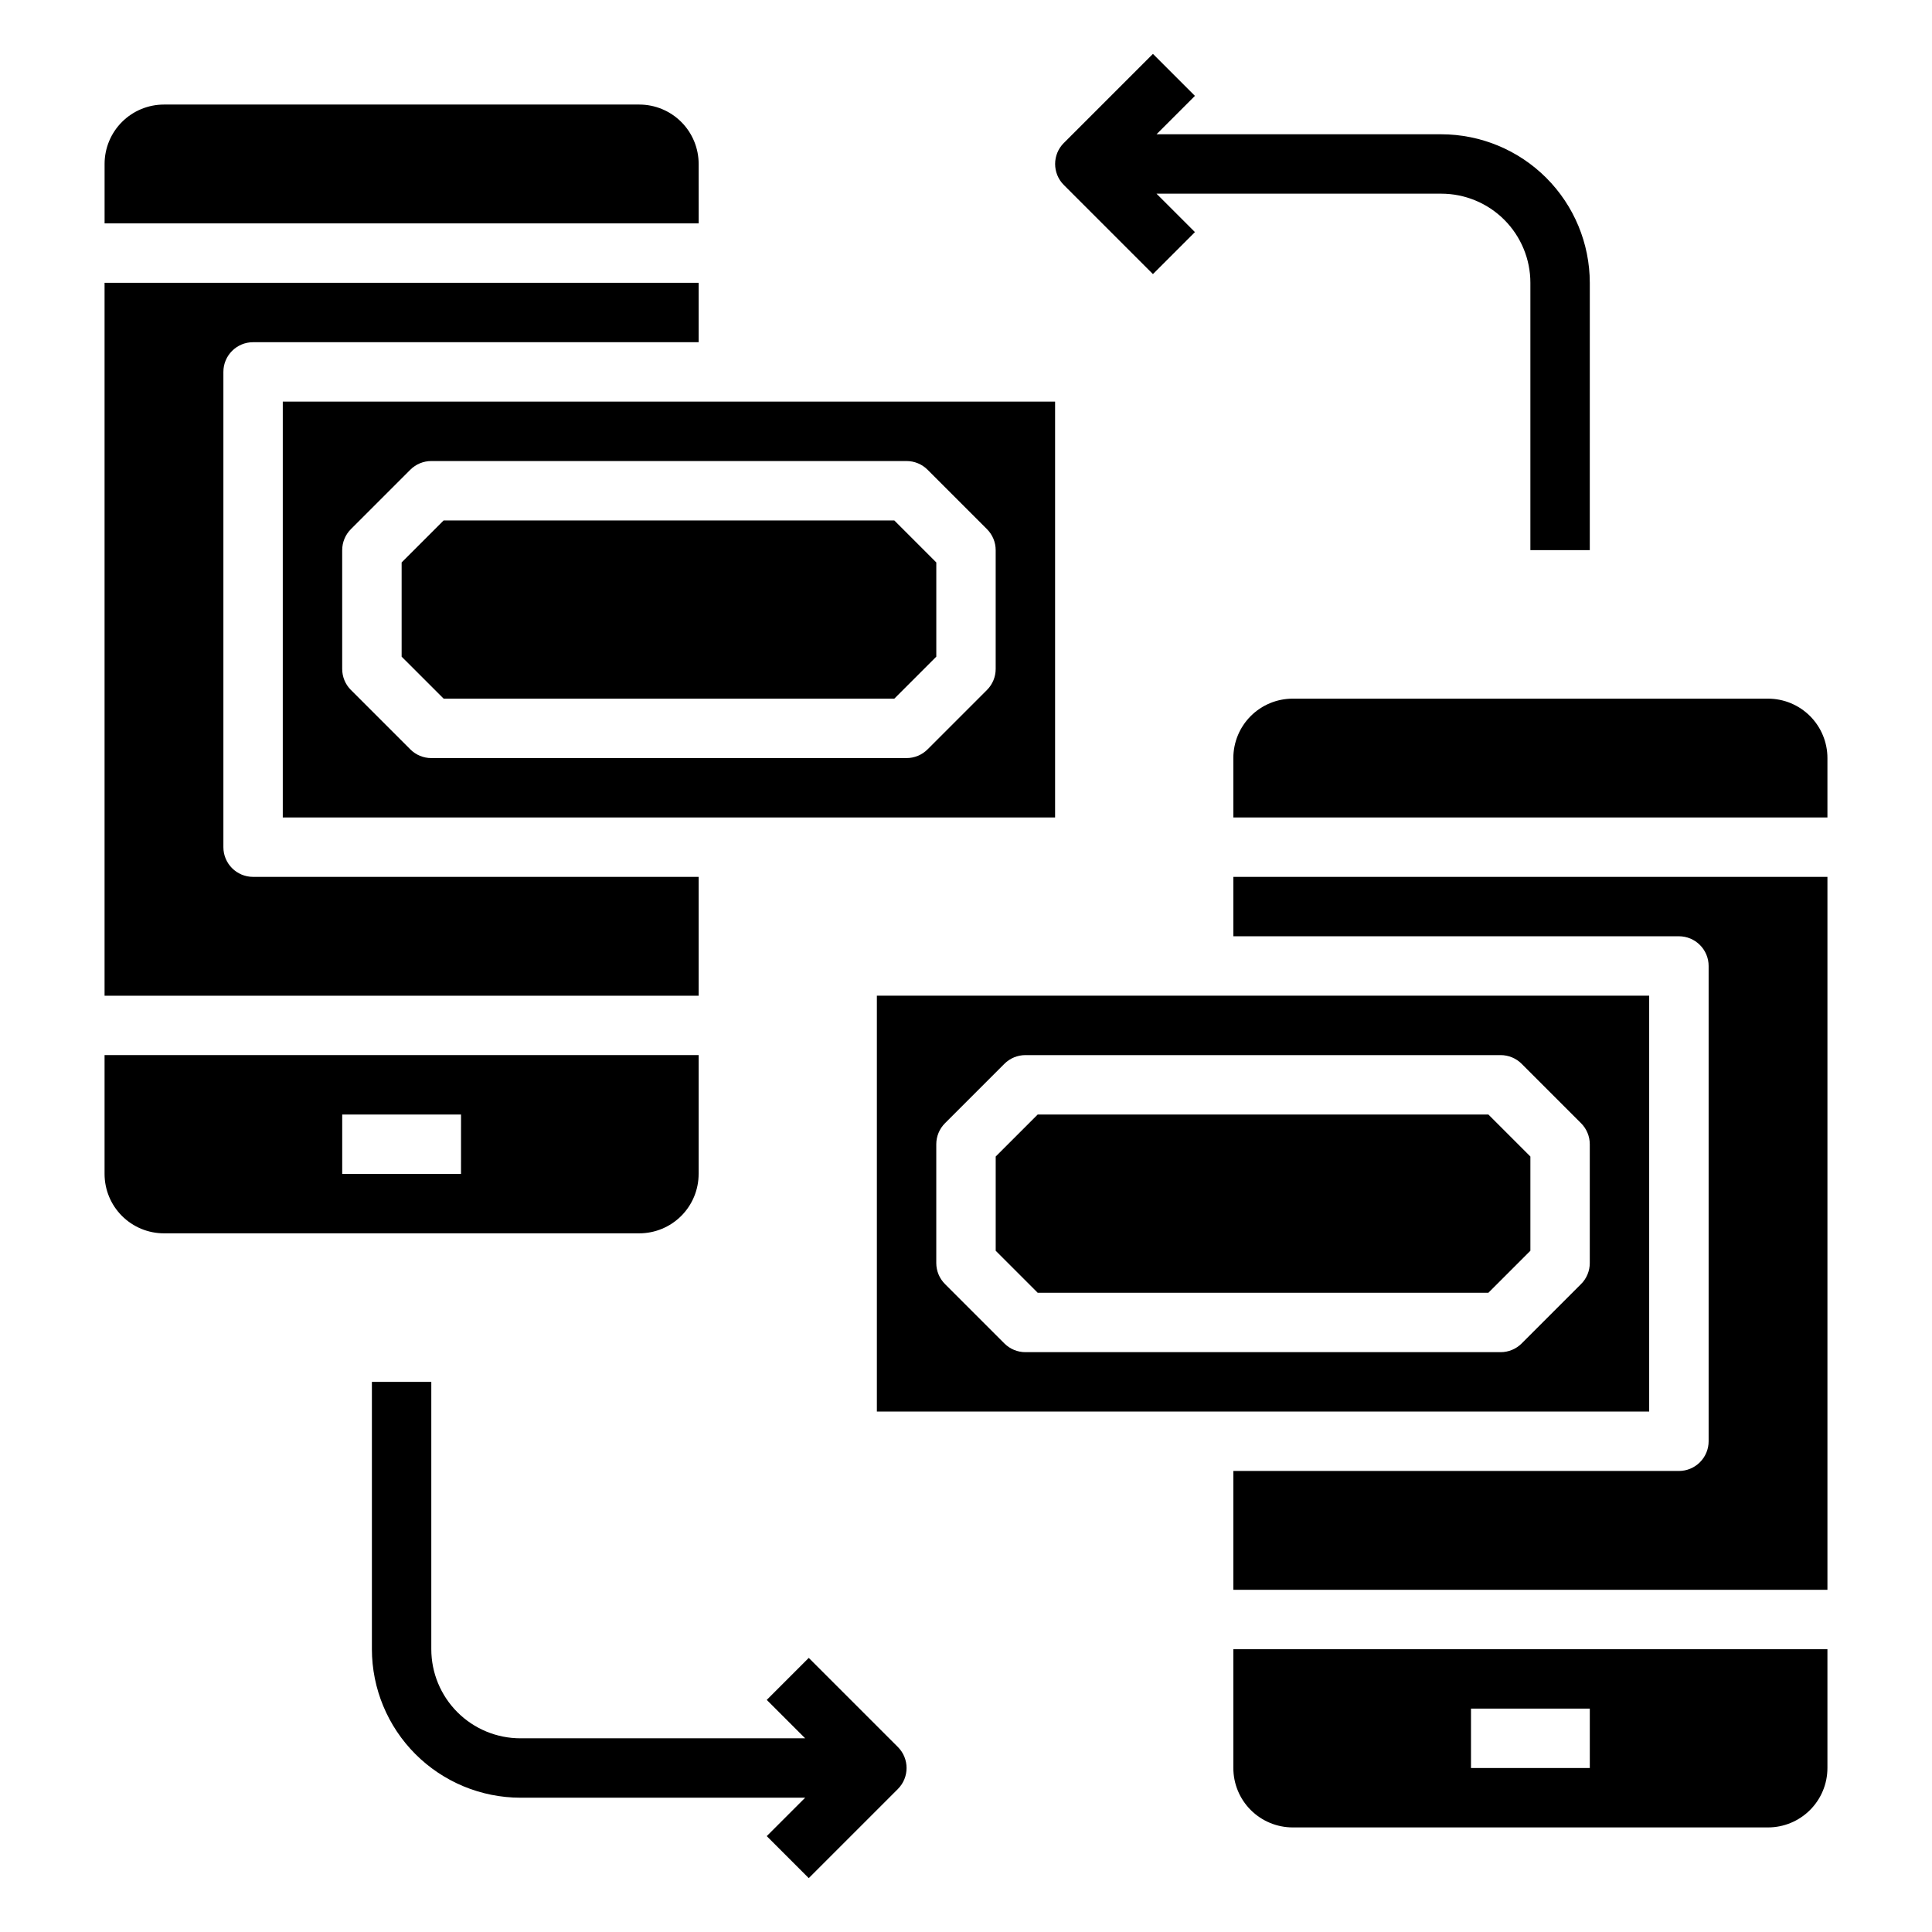
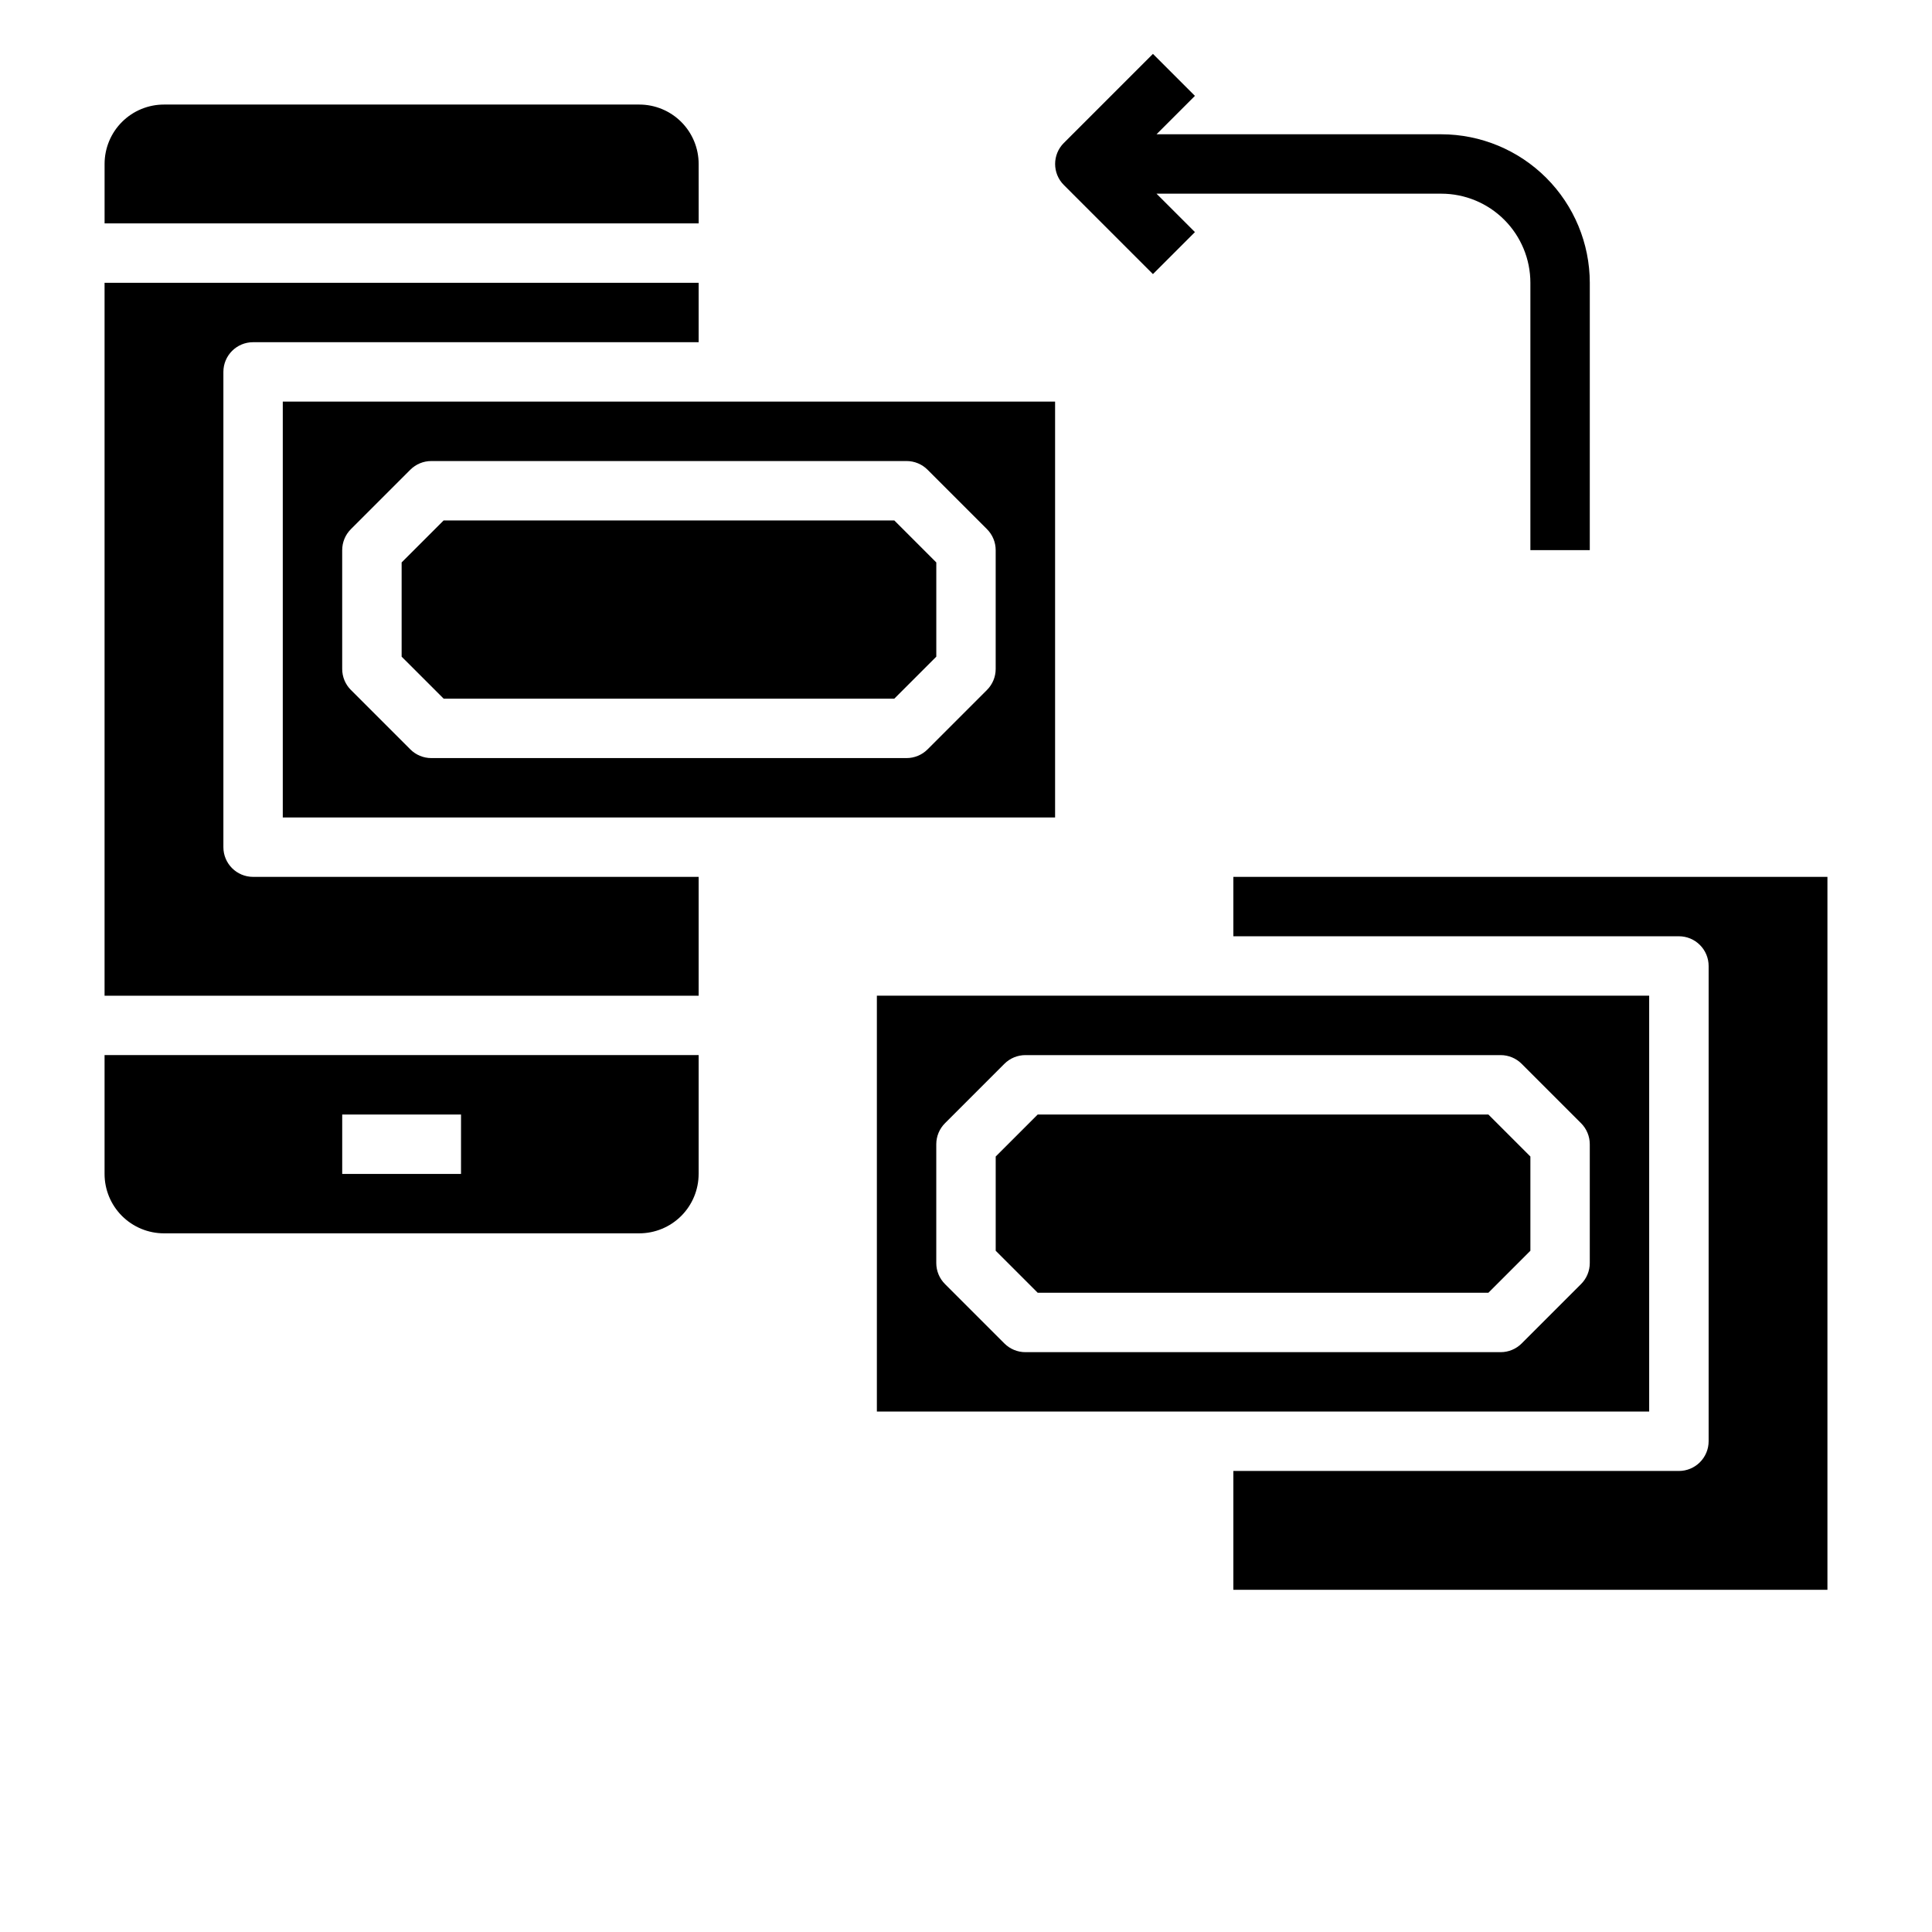
<svg xmlns="http://www.w3.org/2000/svg" fill="#000000" width="800px" height="800px" version="1.1" viewBox="144 144 512 512">
  <g>
    <path d="m329.15 376.38h-118.08c-4.348 0-7.871-3.523-7.871-7.871v-125.95c0-4.348 3.523-7.871 7.871-7.871h118.08v-15.746h-157.44v188.93h157.44z" />
    <path d="m329.15 187.45c0-4.176-1.656-8.18-4.609-11.133-2.953-2.953-6.957-4.609-11.133-4.609h-125.95c-4.176 0-8.18 1.656-11.133 4.609-2.953 2.953-4.609 6.957-4.609 11.133v15.746h157.44z" />
    <path d="m218.94 360.64h204.67v-110.21h-204.67zm15.742-70.848h0.004c0-2.086 0.828-4.09 2.305-5.562l15.746-15.746c1.473-1.477 3.477-2.305 5.562-2.305h125.95c2.09 0 4.09 0.828 5.566 2.305l15.742 15.742v0.004c1.477 1.473 2.309 3.477 2.309 5.562v31.488c0 2.09-0.832 4.09-2.309 5.566l-15.742 15.742c-1.477 1.477-3.477 2.309-5.566 2.309h-125.95c-2.086 0-4.09-0.832-5.562-2.309l-15.742-15.742h-0.004c-1.477-1.477-2.305-3.477-2.305-5.566z" />
    <path d="m329.15 455.1v-31.488h-157.44v31.488c0 4.176 1.656 8.18 4.609 11.133 2.953 2.953 6.957 4.613 11.133 4.613h125.95c4.176 0 8.18-1.66 11.133-4.613 2.953-2.953 4.609-6.957 4.609-11.133zm-62.977 0h-31.484v-15.742h31.488z" />
    <path d="m381 329.15 11.129-11.129v-24.969l-11.129-11.133h-119.43l-11.133 11.133v24.969l11.133 11.129z" />
    <path d="m376.38 518.08h204.67v-110.21h-204.67zm15.742-70.848c0-2.086 0.832-4.09 2.309-5.566l15.742-15.742c1.477-1.477 3.481-2.309 5.566-2.309h125.95c2.086 0 4.09 0.832 5.566 2.309l15.742 15.742c1.477 1.477 2.309 3.481 2.309 5.566v31.488c0 2.086-0.832 4.09-2.309 5.566l-15.742 15.742c-1.477 1.477-3.481 2.309-5.566 2.309h-125.95c-2.086 0-4.09-0.832-5.566-2.309l-15.742-15.742c-1.477-1.477-2.309-3.481-2.309-5.566z" />
    <path d="m538.44 486.59 11.129-11.129v-24.973l-11.129-11.129h-119.44l-11.129 11.129v24.973l11.129 11.129z" />
    <path d="m470.85 392.12h118.08c2.09 0 4.09 0.832 5.566 2.309 1.477 1.477 2.309 3.477 2.309 5.566v125.95c0 2.09-0.832 4.09-2.309 5.566-1.477 1.477-3.477 2.309-5.566 2.309h-118.08v31.488h157.44v-188.93h-157.44z" />
-     <path d="m612.54 329.15h-125.95c-4.176 0-8.18 1.66-11.133 4.613s-4.609 6.957-4.609 11.133v15.742h157.44v-15.742c0-4.176-1.66-8.18-4.613-11.133s-6.957-4.613-11.133-4.613z" />
-     <path d="m470.85 612.54c0 4.176 1.656 8.18 4.609 11.133s6.957 4.613 11.133 4.613h125.95c4.176 0 8.18-1.66 11.133-4.613s4.613-6.957 4.613-11.133v-31.488h-157.44zm62.977-15.742h31.488v15.742h-31.488z" />
    <path d="m449.54 216.64 11.133-11.133-10.184-10.18h75.461c6.266 0 12.273 2.488 16.699 6.918 4.43 4.43 6.918 10.438 6.918 16.699v70.848h15.742l0.004-70.848c-0.016-10.434-4.164-20.438-11.543-27.816-7.379-7.379-17.383-11.531-27.82-11.543h-75.461l10.18-10.18-11.129-11.129-23.617 23.617v-0.004c-3.074 3.074-3.074 8.059 0 11.133z" />
-     <path d="m358.33 583.36-11.133 11.133 10.18 10.176h-75.461c-6.262 0-12.27-2.488-16.699-6.918-4.43-4.43-6.918-10.434-6.918-16.699v-70.848h-15.742v70.848c0.012 10.434 4.164 20.441 11.543 27.82 7.379 7.375 17.383 11.527 27.816 11.539h75.461l-10.18 10.18 11.133 11.133 23.617-23.617c3.07-3.074 3.07-8.059 0-11.133z" />
  </g>
</svg>